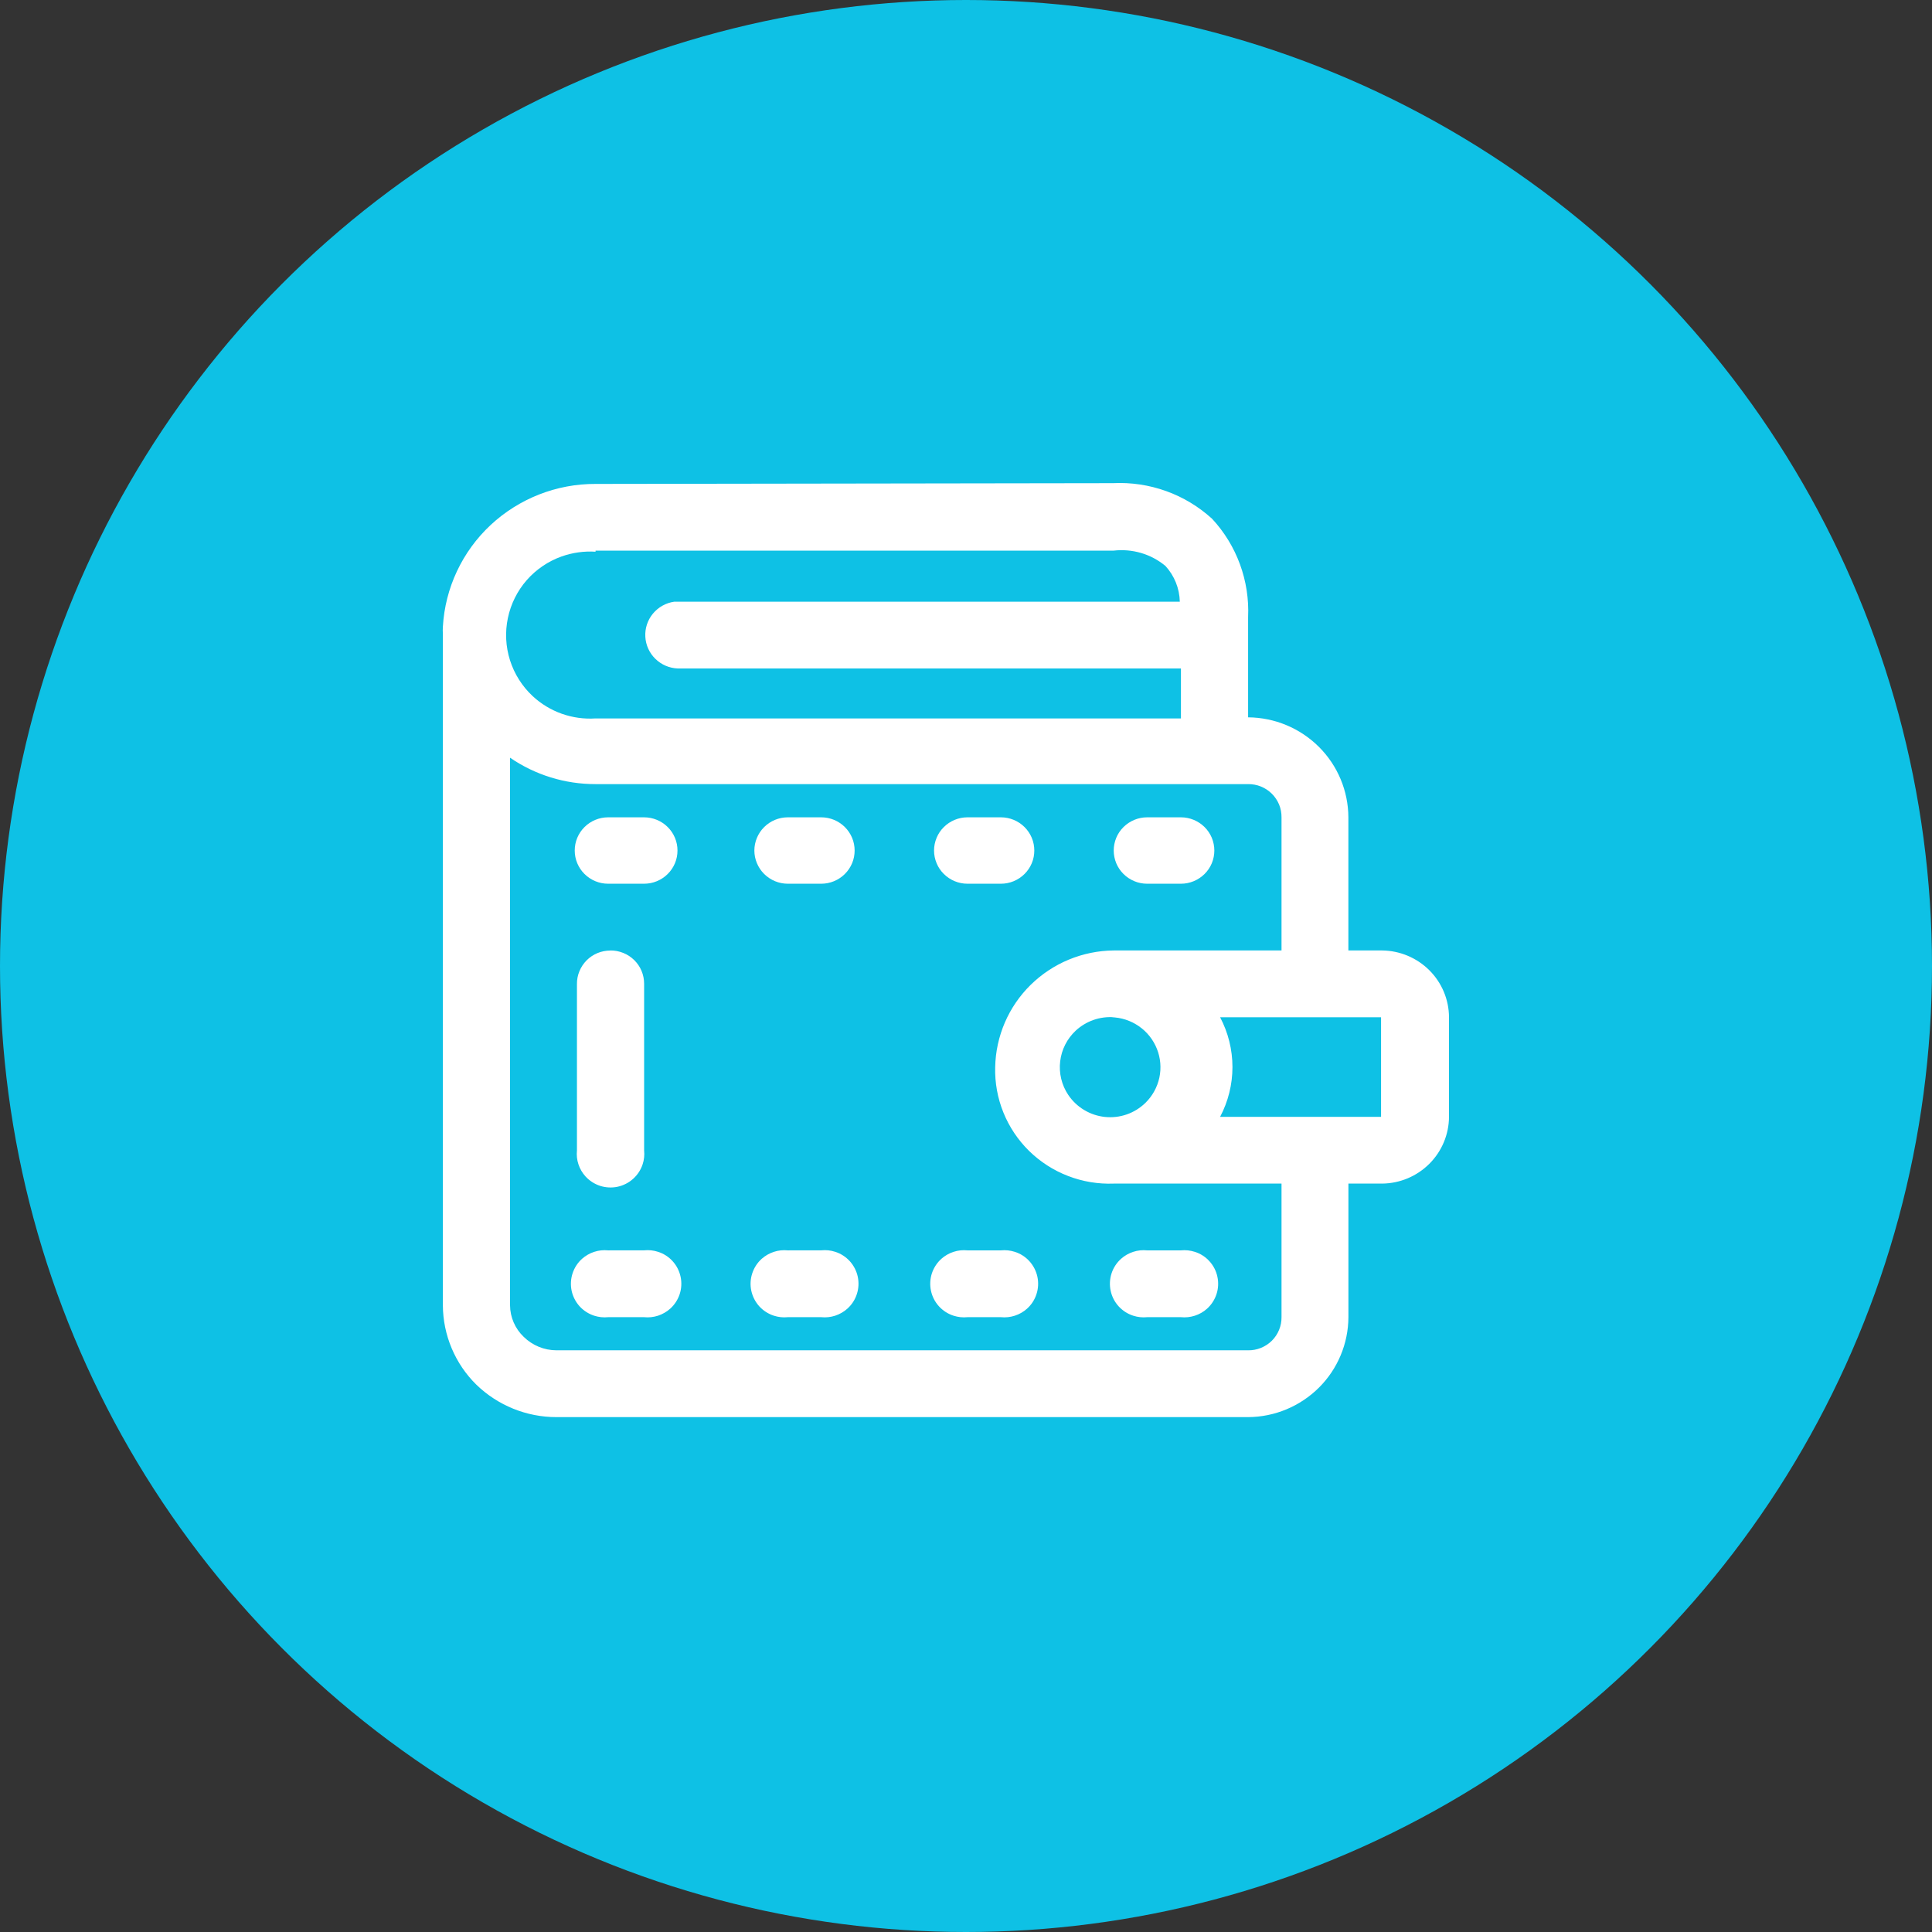
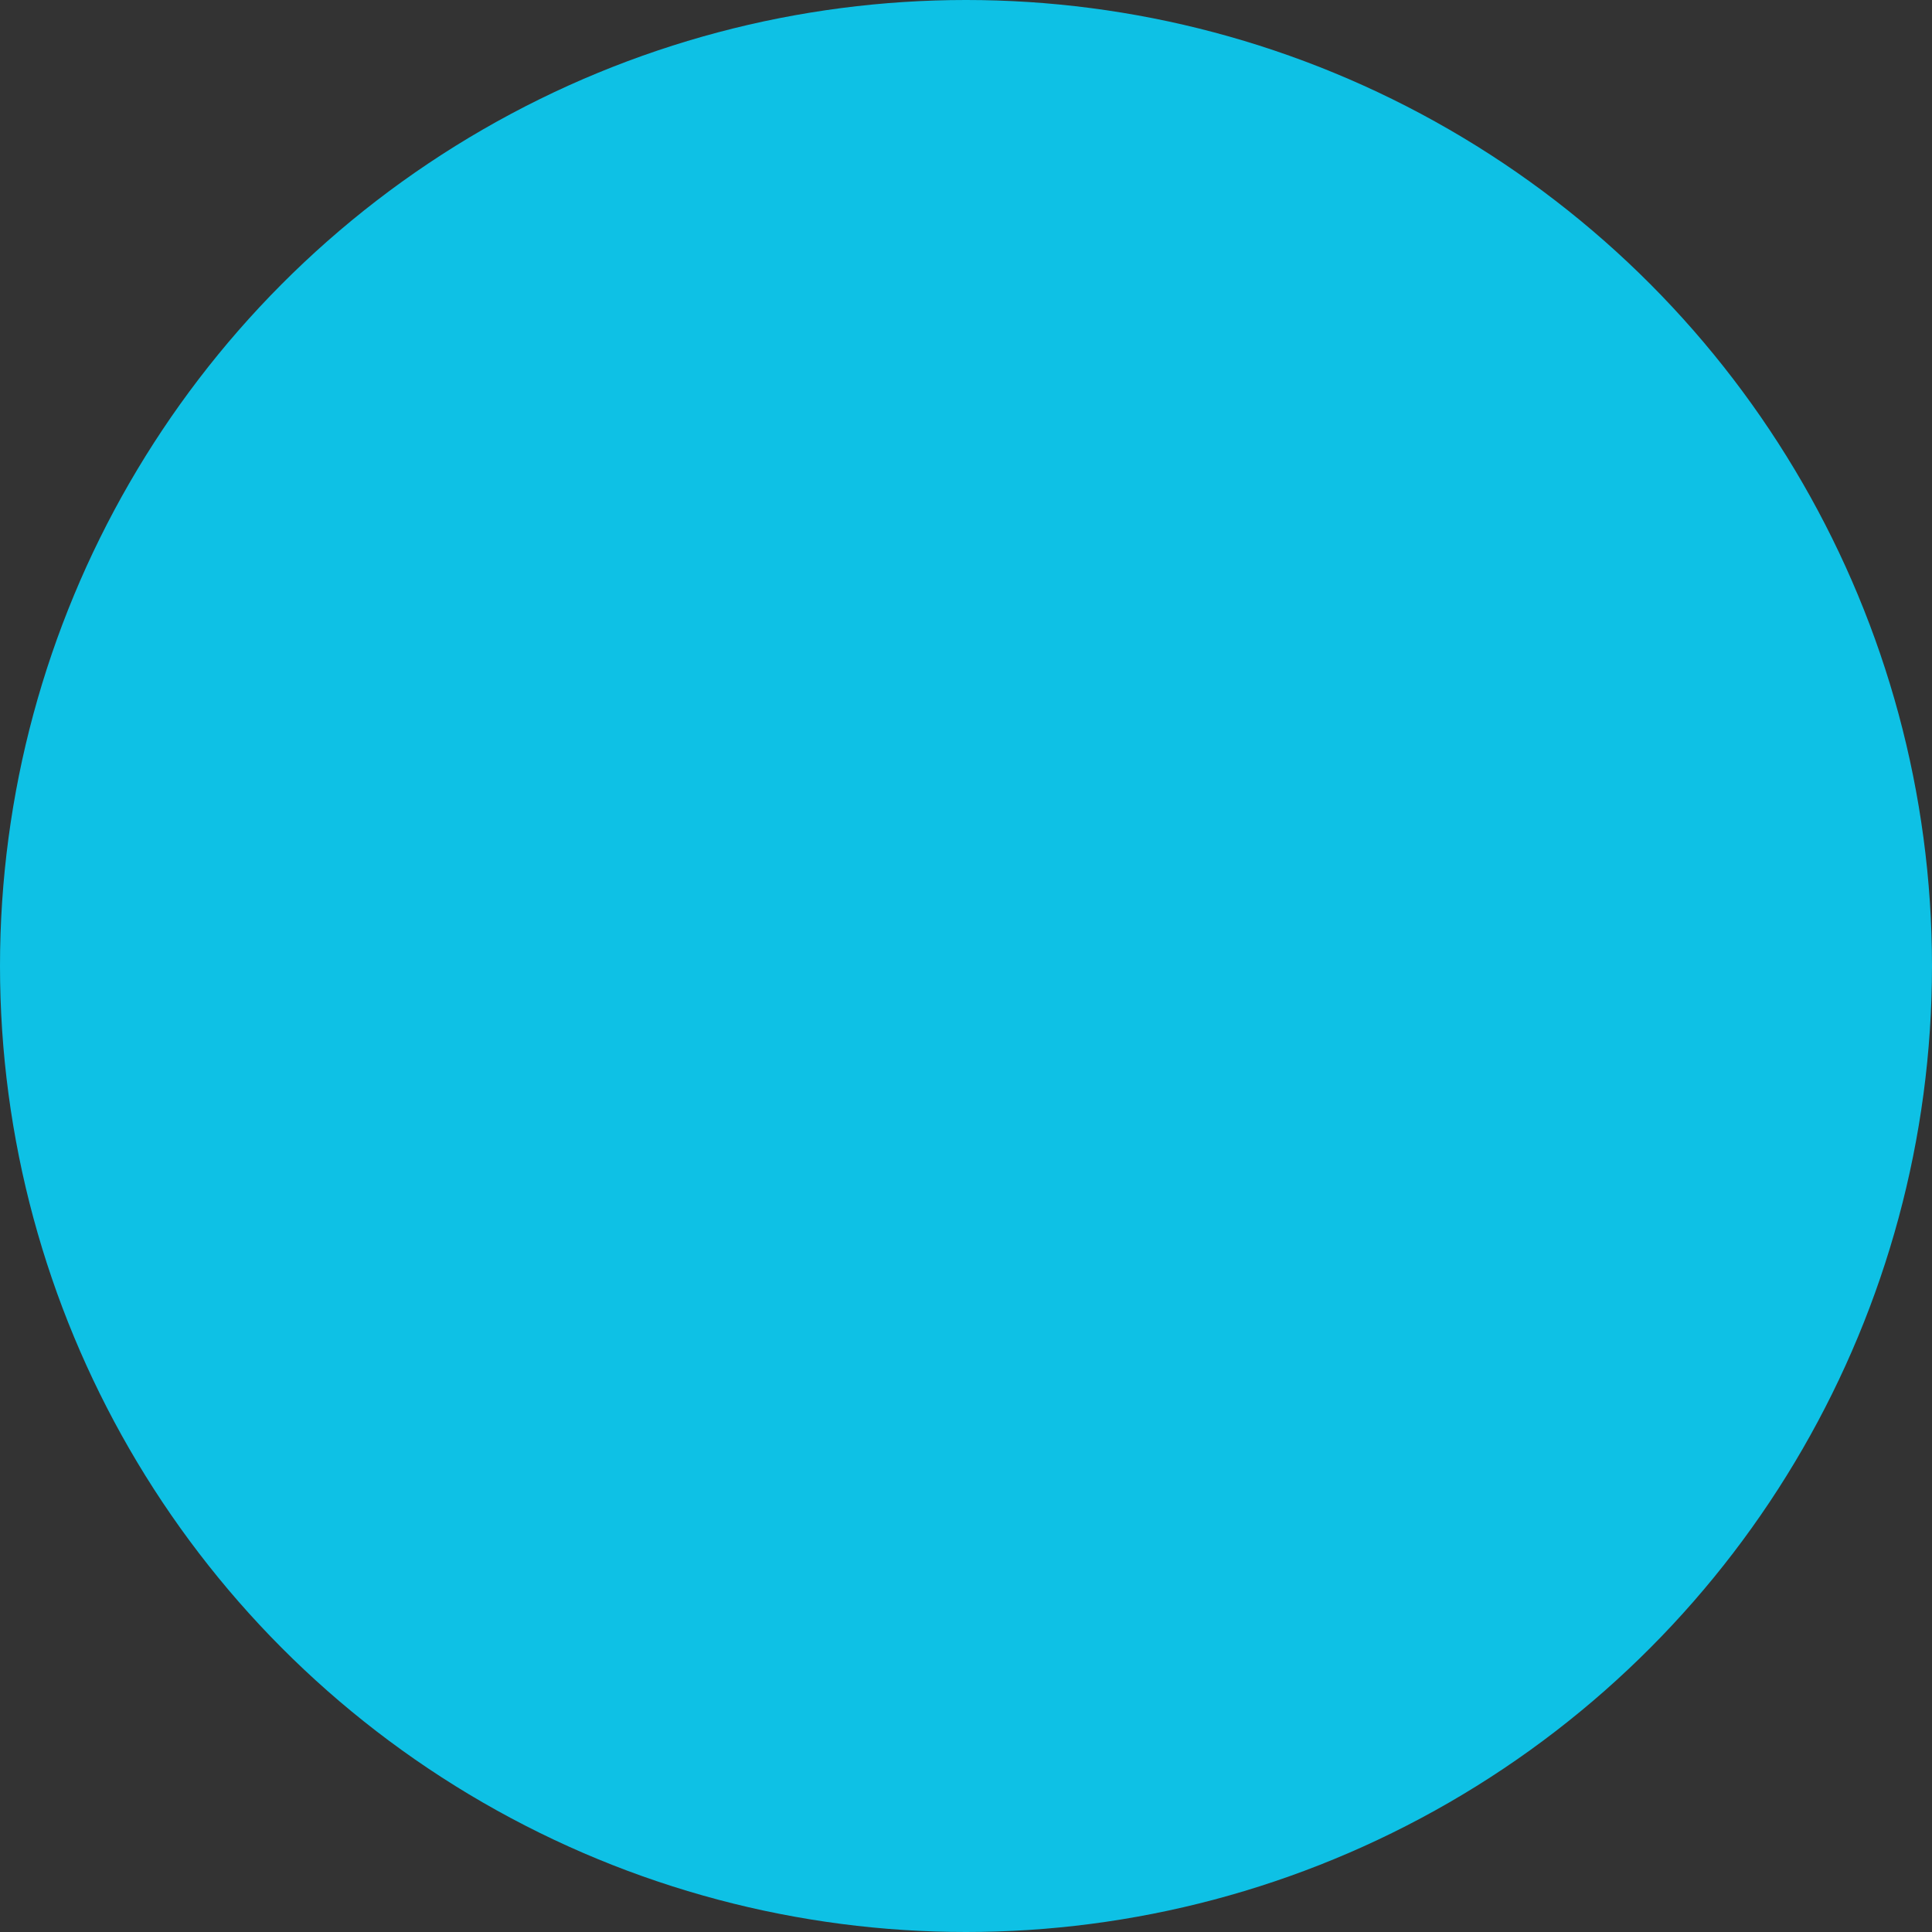
<svg xmlns="http://www.w3.org/2000/svg" width="48" height="48" viewBox="0 0 48 48" fill="none">
  <rect x="0" y="0" width="48" height="48" fill="#333333" stroke="none" />
  <circle cx="24" cy="24" r="24" fill="#0EC1E5" />
-   <path d="M28.5 31.065C28.384 31.053 28.266 31.065 28.154 31.102C28.042 31.138 27.939 31.197 27.852 31.275C27.743 31.373 27.661 31.498 27.616 31.637C27.571 31.777 27.563 31.926 27.594 32.069C27.624 32.212 27.692 32.345 27.791 32.454C27.889 32.562 28.014 32.643 28.154 32.688C28.265 32.724 28.384 32.737 28.5 32.725H29.34C29.456 32.737 29.574 32.724 29.686 32.688C29.798 32.652 29.901 32.593 29.988 32.515C30.097 32.417 30.178 32.292 30.224 32.152C30.269 32.013 30.277 31.864 30.246 31.721C30.216 31.577 30.148 31.445 30.049 31.336C29.951 31.227 29.826 31.146 29.686 31.102C29.574 31.066 29.456 31.053 29.34 31.065H28.5ZM24.037 31.065C23.92 31.053 23.802 31.065 23.69 31.102C23.578 31.138 23.476 31.197 23.388 31.275C23.279 31.373 23.198 31.498 23.152 31.637C23.107 31.777 23.099 31.926 23.13 32.069C23.16 32.212 23.228 32.345 23.327 32.454C23.425 32.562 23.55 32.643 23.69 32.688C23.802 32.724 23.92 32.737 24.037 32.725H24.867C24.984 32.737 25.102 32.724 25.213 32.688C25.325 32.652 25.428 32.593 25.515 32.515C25.625 32.417 25.706 32.292 25.751 32.152C25.797 32.013 25.804 31.864 25.774 31.721C25.743 31.577 25.675 31.445 25.577 31.336C25.479 31.227 25.353 31.146 25.214 31.102C25.102 31.066 24.984 31.053 24.867 31.065H24.037ZM19.573 31.065C19.456 31.053 19.338 31.065 19.226 31.102C19.115 31.138 19.012 31.197 18.924 31.275C18.815 31.373 18.734 31.498 18.689 31.637C18.643 31.777 18.635 31.926 18.666 32.069C18.697 32.212 18.765 32.345 18.863 32.454C18.961 32.562 19.087 32.643 19.226 32.688C19.338 32.724 19.456 32.737 19.573 32.725H20.403C20.52 32.737 20.638 32.724 20.75 32.688C20.862 32.651 20.965 32.592 21.052 32.514C21.162 32.416 21.243 32.291 21.288 32.151C21.334 32.012 21.341 31.863 21.311 31.72C21.28 31.576 21.212 31.444 21.114 31.335C21.015 31.226 20.89 31.145 20.751 31.101C20.639 31.064 20.521 31.052 20.404 31.064L19.573 31.065ZM15.109 31.065C14.992 31.053 14.874 31.065 14.762 31.102C14.651 31.138 14.548 31.197 14.46 31.275C14.351 31.373 14.27 31.498 14.225 31.637C14.179 31.777 14.172 31.926 14.202 32.069C14.233 32.212 14.301 32.345 14.399 32.454C14.497 32.562 14.623 32.643 14.762 32.688C14.874 32.724 14.992 32.737 15.109 32.725H16.002C16.119 32.737 16.237 32.724 16.349 32.688C16.46 32.651 16.563 32.592 16.651 32.514C16.76 32.416 16.841 32.291 16.887 32.151C16.932 32.012 16.94 31.863 16.909 31.72C16.878 31.576 16.811 31.444 16.712 31.335C16.614 31.226 16.489 31.145 16.349 31.101C16.237 31.064 16.119 31.052 16.002 31.064L15.109 31.065ZM30.286 25.273H34.312V27.748H30.313C30.514 27.367 30.62 26.942 30.62 26.511C30.62 26.079 30.514 25.654 30.313 25.273H30.286ZM27.608 25.273C27.853 25.278 28.092 25.355 28.294 25.495C28.496 25.634 28.652 25.83 28.743 26.058C28.834 26.285 28.855 26.534 28.804 26.774C28.752 27.013 28.631 27.232 28.456 27.402C28.324 27.53 28.166 27.628 27.992 27.688C27.819 27.748 27.634 27.769 27.451 27.75C27.268 27.731 27.092 27.672 26.935 27.577C26.777 27.483 26.643 27.355 26.54 27.202C26.376 26.957 26.305 26.661 26.34 26.368C26.374 26.076 26.512 25.805 26.728 25.604C26.854 25.488 27.003 25.398 27.165 25.341C27.327 25.284 27.499 25.261 27.67 25.273L27.608 25.273ZM15.164 23.616C15.054 23.616 14.946 23.637 14.844 23.679C14.743 23.721 14.651 23.783 14.574 23.86C14.497 23.938 14.436 24.03 14.395 24.131C14.353 24.232 14.333 24.34 14.334 24.449V28.582C14.322 28.698 14.334 28.815 14.371 28.926C14.407 29.037 14.467 29.14 14.545 29.226C14.644 29.335 14.769 29.416 14.909 29.462C15.049 29.507 15.198 29.515 15.342 29.485C15.485 29.454 15.619 29.387 15.728 29.289C15.838 29.191 15.92 29.067 15.966 28.927C16.003 28.816 16.015 28.699 16.003 28.582V24.439C16.003 24.33 15.981 24.222 15.939 24.121C15.897 24.021 15.835 23.93 15.757 23.853C15.678 23.776 15.586 23.715 15.484 23.675C15.382 23.634 15.274 23.613 15.164 23.614V23.616ZM28.5 20.306C28.28 20.306 28.07 20.393 27.913 20.548C27.836 20.624 27.775 20.715 27.733 20.815C27.692 20.915 27.67 21.023 27.67 21.131C27.67 21.239 27.692 21.347 27.733 21.447C27.775 21.547 27.836 21.638 27.913 21.714C28.07 21.869 28.28 21.956 28.5 21.956H29.34C29.559 21.956 29.77 21.869 29.927 21.714C30.004 21.638 30.065 21.547 30.107 21.447C30.148 21.347 30.17 21.239 30.17 21.131C30.17 21.023 30.148 20.915 30.107 20.815C30.065 20.715 30.004 20.624 29.927 20.548C29.77 20.393 29.559 20.306 29.34 20.306H28.5ZM24.037 20.306C23.817 20.306 23.606 20.393 23.45 20.548C23.372 20.624 23.311 20.715 23.27 20.815C23.228 20.915 23.206 21.023 23.206 21.131C23.206 21.239 23.228 21.347 23.27 21.447C23.311 21.547 23.372 21.638 23.45 21.714C23.606 21.869 23.817 21.956 24.037 21.956H24.867C25.087 21.956 25.298 21.869 25.454 21.714C25.531 21.638 25.592 21.547 25.634 21.447C25.676 21.347 25.697 21.239 25.697 21.131C25.697 21.023 25.676 20.915 25.634 20.815C25.592 20.715 25.531 20.624 25.454 20.548C25.298 20.393 25.087 20.306 24.867 20.306H24.037ZM19.573 20.306C19.353 20.306 19.142 20.393 18.986 20.548C18.909 20.624 18.848 20.715 18.806 20.815C18.764 20.915 18.742 21.023 18.742 21.131C18.742 21.239 18.764 21.347 18.806 21.447C18.848 21.547 18.909 21.638 18.986 21.714C19.142 21.869 19.353 21.956 19.573 21.956H20.403C20.623 21.956 20.834 21.869 20.99 21.714C21.067 21.638 21.128 21.547 21.17 21.447C21.212 21.347 21.233 21.239 21.233 21.131C21.233 21.023 21.212 20.915 21.17 20.815C21.128 20.715 21.067 20.624 20.99 20.548C20.834 20.393 20.623 20.306 20.403 20.306H19.573ZM15.109 20.306C14.889 20.306 14.678 20.393 14.522 20.548C14.445 20.624 14.384 20.715 14.342 20.815C14.3 20.915 14.279 21.023 14.279 21.131C14.279 21.239 14.3 21.347 14.342 21.447C14.384 21.547 14.445 21.638 14.522 21.714C14.678 21.869 14.889 21.956 15.109 21.956H16.002C16.222 21.956 16.433 21.869 16.589 21.714C16.666 21.638 16.727 21.547 16.769 21.447C16.811 21.347 16.832 21.239 16.832 21.131C16.832 21.023 16.811 20.915 16.769 20.815C16.727 20.715 16.666 20.624 16.589 20.548C16.433 20.393 16.222 20.306 16.002 20.306H15.109ZM12.672 18.825C13.297 19.254 14.038 19.483 14.796 19.481H31.009C31.118 19.48 31.227 19.5 31.328 19.541C31.429 19.582 31.521 19.643 31.599 19.72C31.676 19.797 31.737 19.888 31.779 19.989C31.82 20.089 31.84 20.197 31.839 20.306V23.614H27.67C26.897 23.621 26.157 23.928 25.605 24.47C25.056 25.01 24.74 25.744 24.725 26.515C24.715 26.901 24.785 27.285 24.93 27.642C25.075 28 25.292 28.324 25.568 28.595C25.845 28.866 26.174 29.078 26.536 29.217C26.897 29.357 27.284 29.421 27.671 29.406H31.839V32.724C31.84 32.833 31.82 32.941 31.778 33.041C31.737 33.142 31.676 33.233 31.599 33.31C31.521 33.387 31.429 33.447 31.328 33.488C31.227 33.529 31.118 33.55 31.009 33.548H13.824C13.519 33.547 13.227 33.426 13.01 33.212C12.904 33.111 12.82 32.99 12.762 32.856C12.704 32.722 12.673 32.578 12.672 32.432L12.672 18.825ZM14.796 13.68H27.67C27.899 13.654 28.131 13.674 28.352 13.739C28.573 13.804 28.778 13.914 28.955 14.061C29.178 14.304 29.305 14.62 29.312 14.949H16.752C16.545 14.978 16.356 15.084 16.222 15.245C16.089 15.406 16.021 15.611 16.033 15.819C16.044 16.027 16.133 16.224 16.283 16.369C16.433 16.516 16.632 16.601 16.841 16.608H29.34V17.849H14.797C14.512 17.868 14.226 17.828 13.957 17.733C13.688 17.637 13.441 17.488 13.232 17.293C12.972 17.05 12.779 16.744 12.671 16.405C12.563 16.065 12.545 15.704 12.618 15.355C12.691 15.006 12.852 14.682 13.086 14.414C13.321 14.146 13.621 13.943 13.956 13.824C14.226 13.729 14.512 13.689 14.797 13.707L14.796 13.68ZM14.796 12.023C13.829 12.019 12.896 12.385 12.188 13.045C11.483 13.704 11.058 14.609 11.003 15.572C10.999 15.631 10.999 15.69 11.003 15.749V32.432C11.005 32.799 11.08 33.161 11.222 33.499C11.365 33.837 11.572 34.144 11.834 34.401C12.367 34.918 13.081 35.208 13.824 35.208H31.01C31.67 35.204 32.301 34.94 32.769 34.475C33.235 34.011 33.498 33.382 33.501 32.724V29.406H34.339C34.779 29.402 35.199 29.225 35.511 28.915C35.822 28.605 35.998 28.185 36 27.747V25.273C35.998 24.834 35.822 24.415 35.511 24.105C35.199 23.795 34.779 23.619 34.339 23.614H33.5V20.306C33.497 19.649 33.234 19.02 32.768 18.556C32.3 18.09 31.669 17.827 31.009 17.822V15.33C31.029 14.885 30.96 14.44 30.807 14.021C30.654 13.602 30.419 13.218 30.116 12.891C29.785 12.588 29.396 12.353 28.973 12.201C28.55 12.049 28.101 11.982 27.652 12.004L14.796 12.023Z" fill="white" />
</svg>